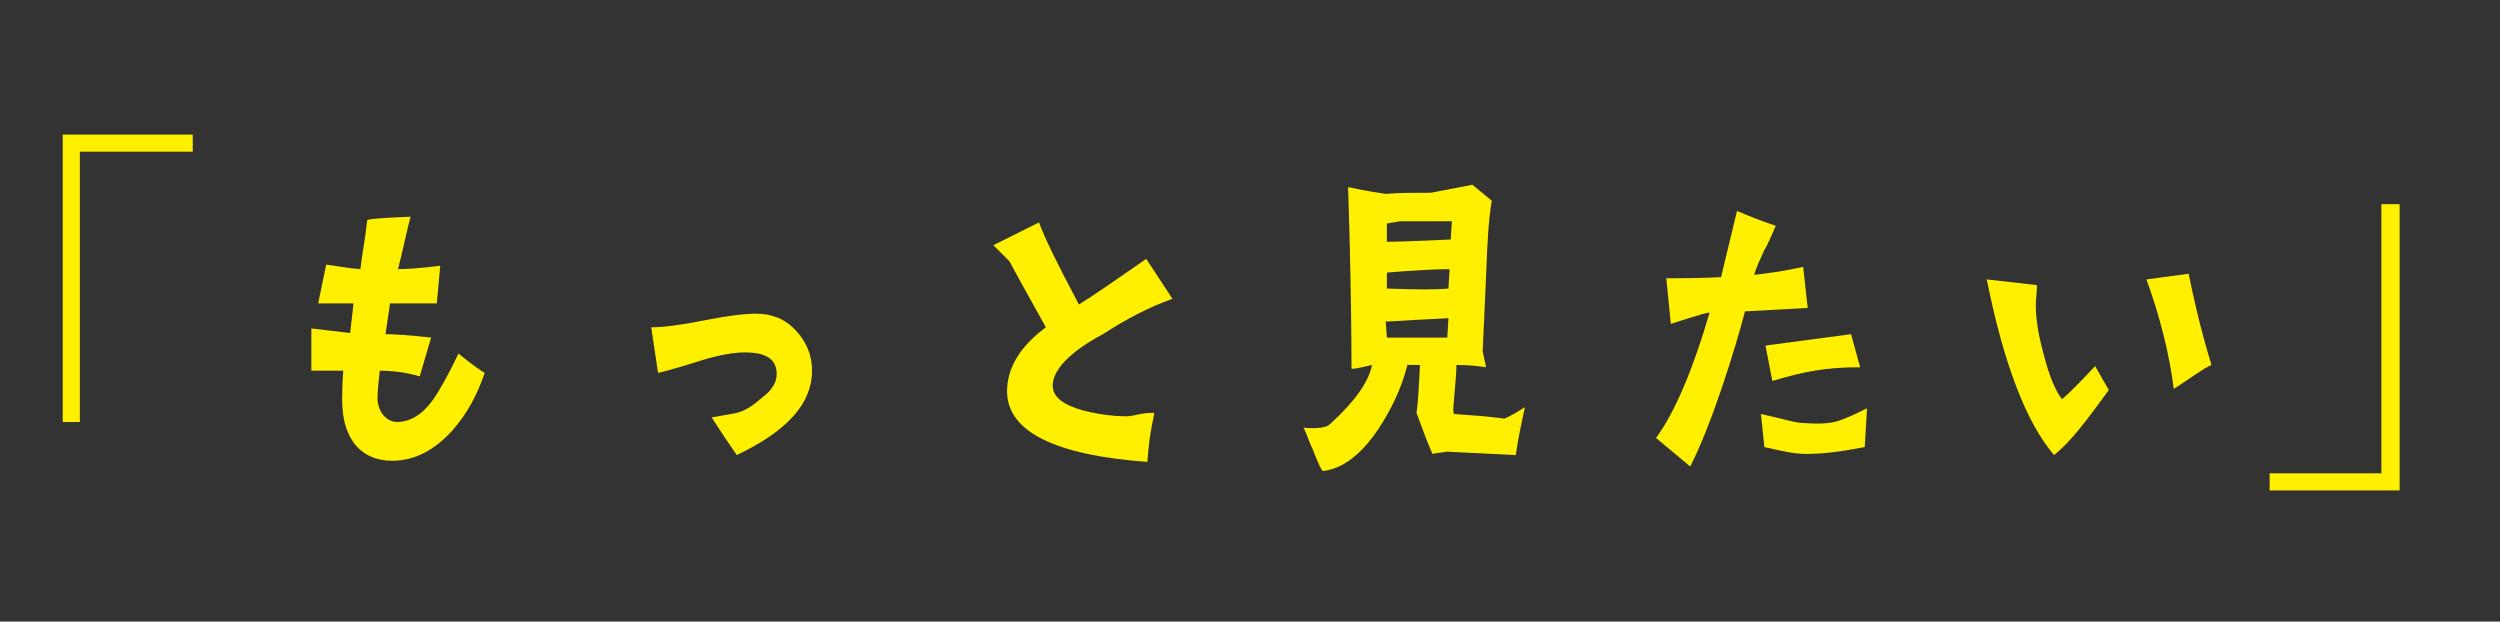
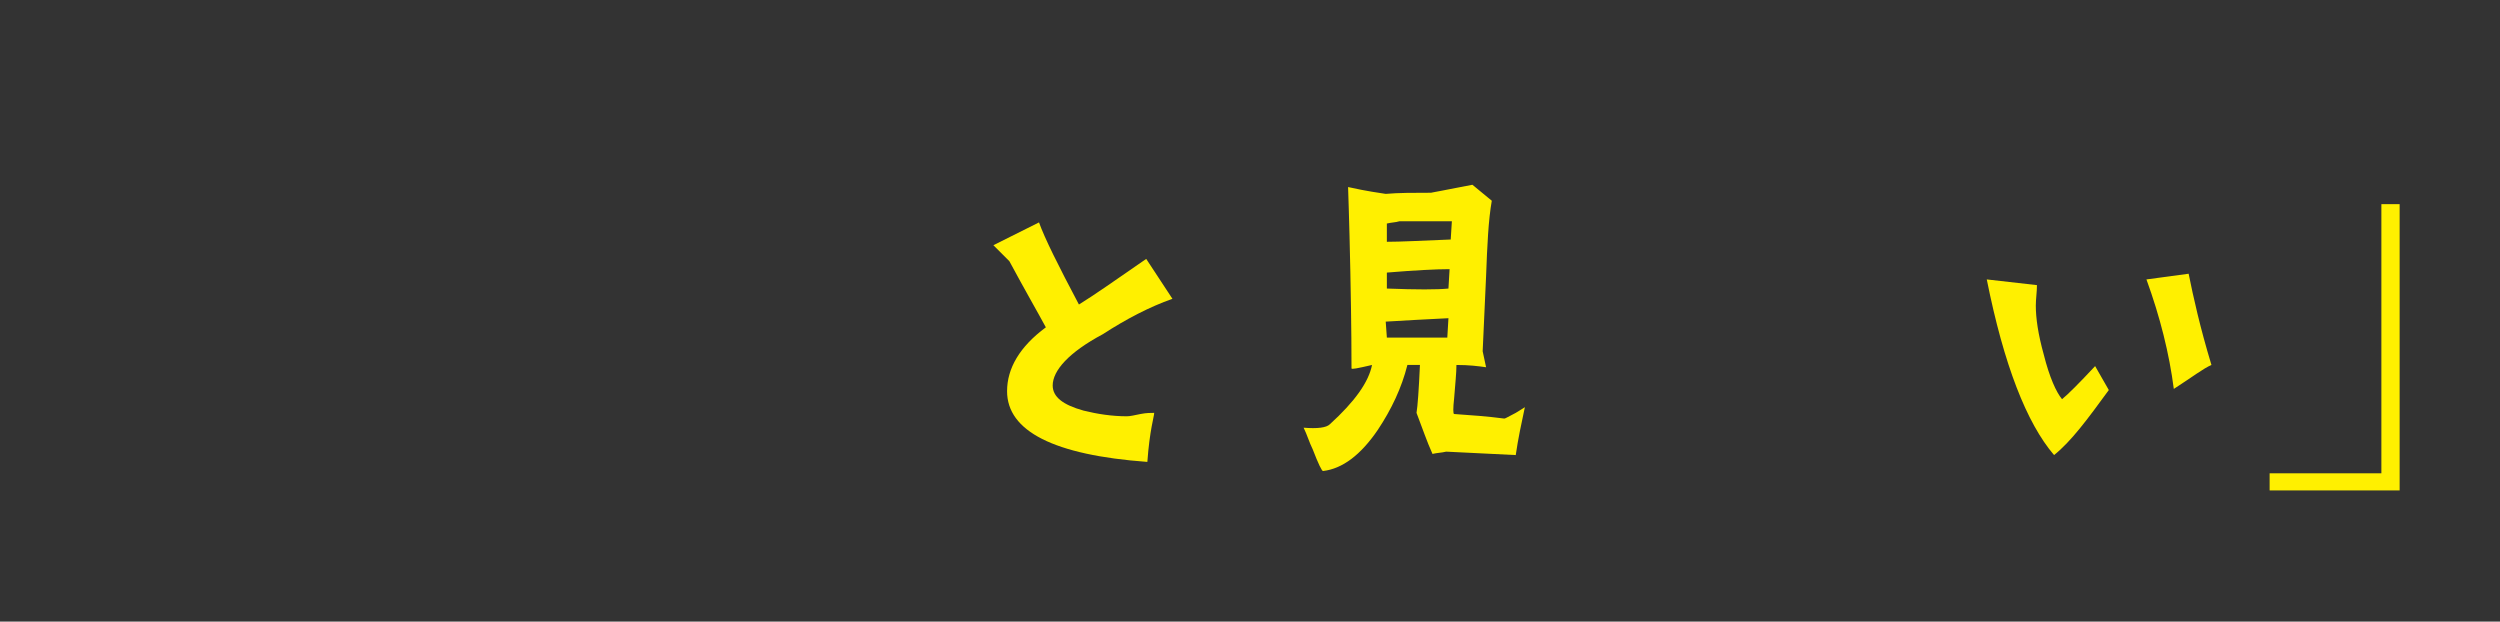
<svg xmlns="http://www.w3.org/2000/svg" version="1.1" id="レイヤー_1" x="0px" y="0px" viewBox="0 0 219.2 54.5" style="enable-background:new 0 0 219.2 54.5;" xml:space="preserve">
  <rect x="0" y="0" width="219.2" height="54.5" fill="#333333" stroke="none" />
  <style type="text/css">
	.st0{fill:#FFF000;}
</style>
  <g>
    <g>
-       <path class="st0" d="M16.9,11.8v1.5H7V37H5.5V11.8H16.9z" />
-       <path class="st0" d="M30.7,29.2l0.3-2.6h-3.1l0.7-3.4c0.8,0.1,1.8,0.3,3,0.4c0.1-1,0.4-2.5,0.6-4.3c0.2-0.1,1.2-0.2,3.8-0.3    c-0.3,1.1-0.6,2.6-1.1,4.6c0.7,0,2.2-0.1,3.7-0.3l-0.3,3.3c-0.3,0-1,0-1.9,0c-0.8,0-1.8,0-2.2,0l-0.4,2.7c0.7,0,2.3,0.1,4,0.3    l-1,3.4c-1.3-0.4-2.7-0.5-3.5-0.5c-0.1,0.8-0.2,1.8-0.2,2.4c0,1.2,0.8,2.1,1.7,2.1c1.2,0,2.3-0.7,3.2-2c0.5-0.7,1.4-2.3,2.2-4    c0,0,1.3,1.1,2.3,1.7c-0.7,2-1.5,3.5-2.8,5c-1.6,1.8-3.4,2.7-5.3,2.7c-1.4,0-2.6-0.5-3.4-1.6c-0.7-1-1-2.2-1-3.8    c0-0.2,0-1.3,0.1-2.5l-2.8,0l0-3.7L30.7,29.2z" />
-       <path class="st0" d="M68.1,32.8c0-1.3-0.9-1.9-2.8-1.9c-0.9,0-2.2,0.2-3.8,0.7c-2.5,0.8-3.8,1.1-3.8,1.1l-0.6-4    c1,0,2.6-0.2,4.6-0.6c2-0.4,3.6-0.6,4.6-0.6c1.4,0,2.6,0.5,3.5,1.5s1.4,2.1,1.4,3.5c0,2.9-2.2,5.3-6.6,7.4c-0.7-1-1.5-2.2-2.2-3.3    c0.5-0.1,1.2-0.2,2.2-0.4c0.8-0.2,1.5-0.7,2.3-1.4C67.7,34.2,68.1,33.5,68.1,32.8z" />
      <path class="st0" d="M92.3,33.8c0,1,0.9,1.7,2.7,2.2c1.2,0.3,2.5,0.5,3.8,0.5c0.3,0,0.7-0.1,1.2-0.2c0.5-0.1,0.9-0.1,1.2-0.1    c0,0.3-0.4,1.5-0.6,4.3c-8.2-0.6-12.3-2.7-12.3-6.2c0-2,1.1-3.9,3.4-5.6c-0.7-1.3-1.8-3.2-3.2-5.8c-0.1-0.1-0.6-0.6-1.4-1.4l4-2    c0.5,1.4,1.7,3.8,3.5,7.2c1.3-0.8,3.3-2.2,5.9-4l2.3,3.5c-2,0.7-4.1,1.8-6.1,3.1C93.7,30.9,92.3,32.5,92.3,33.8z" />
      <path class="st0" d="M121.5,17c1.1-0.1,2.5-0.1,4-0.1c-0.1,0,1.1-0.2,3.6-0.7l1.7,1.4c-0.3,1.7-0.4,3.9-0.5,6.6    c-0.1,2.2-0.2,4.4-0.3,6.6l0.3,1.4c-0.7-0.1-1.5-0.2-2.6-0.2c0,0.7-0.1,1.6-0.2,2.9c-0.1,0.9-0.1,1.4,0,1.4    c1.4,0.1,2.9,0.2,4.4,0.4c0.1,0,0.4-0.2,1-0.5c0.5-0.3,0.8-0.5,0.8-0.5c-0.3,1.4-0.6,2.8-0.8,4.2c-1.9-0.1-4-0.2-6.1-0.3    c-0.4,0.1-0.8,0.1-1.2,0.2c-0.5-1.1-0.9-2.3-1.4-3.6c0.1-0.6,0.2-2,0.3-4.2h-1.1c-0.5,2-1.4,3.9-2.6,5.7c-1.5,2.2-3.1,3.4-4.8,3.6    c-0.1,0-0.4-0.6-0.9-1.9c-0.3-0.6-0.5-1.3-0.8-1.9c1.2,0.1,2,0,2.3-0.3c2.2-2,3.4-3.7,3.7-5.2c-1.3,0.3-1.8,0.4-1.8,0.3    c0-0.7,0-3.5-0.1-8.4c-0.1-4.9-0.2-7.3-0.2-7.5C120,16.8,120.9,16.9,121.5,17z M121.5,28.2l0.1,1.4c1.9,0,3.7,0,5.3,0l0.1-1.7    C125.1,28,123,28.1,121.5,28.2z M121.6,19.6l0,1.6c1.2,0,3.1-0.1,5.6-0.2l0.1-1.6c-2.8,0-4.3,0-4.6,0    C122.4,19.5,122,19.5,121.6,19.6z M127.1,23.6c-1.2,0-3.1,0.1-5.5,0.3v1.4c2.6,0.1,4.4,0.1,5.4,0L127.1,23.6z" />
-       <path class="st0" d="M145.2,38.4c1.7-2.3,3.3-6.2,4.7-11c-0.4,0-3.4,1-3.4,1l-0.4-4c1,0,2.8,0,4.8-0.1l1.4-5.8    c1.2,0.5,2.2,0.9,3.4,1.3c0,0-0.9,2.1-1,2.1c-0.3,0.7-0.7,1.5-0.9,2.2c0.9-0.1,2.5-0.3,4.3-0.7l0.4,3.6l-5.5,0.3    c-0.8,3.1-2.9,9.9-4.8,13.6L145.2,38.4z M161.2,36.9c0.6-0.2,1.3-0.5,2.5-1.1l-0.2,3.4c-2.1,0.4-3.6,0.6-5.1,0.6    c-1.1,0-1.9-0.2-3.7-0.6l-0.3-2.9c2.3,0.5,3,0.8,3.9,0.8C159.7,37.2,160.6,37.1,161.2,36.9z M162.3,29.3l0.8,2.9    c-3.1,0-5,0.4-7.7,1.2l-0.6-3.1L162.3,29.3z" />
      <path class="st0" d="M180.1,39.9c-2.4-2.8-4.4-7.9-5.9-15.4l4.4,0.5c0,0.6-0.1,1.2-0.1,1.8c0,1.1,0.2,2.5,0.7,4.3    c0.5,2,1.1,3.3,1.6,3.9c0.5-0.4,1.5-1.4,2.9-2.9l1.2,2.1C183,36.8,181.6,38.7,180.1,39.9z M190.6,34.1c-0.4-3.1-1.2-6.3-2.4-9.6    l3.7-0.5c0.4,2,1,4.7,2,8C193.2,32.3,192.3,33,190.6,34.1z" />
      <path class="st0" d="M199,43v-1.5h9.8V17.9h1.6V43H199z" />
    </g>
  </g>
</svg>